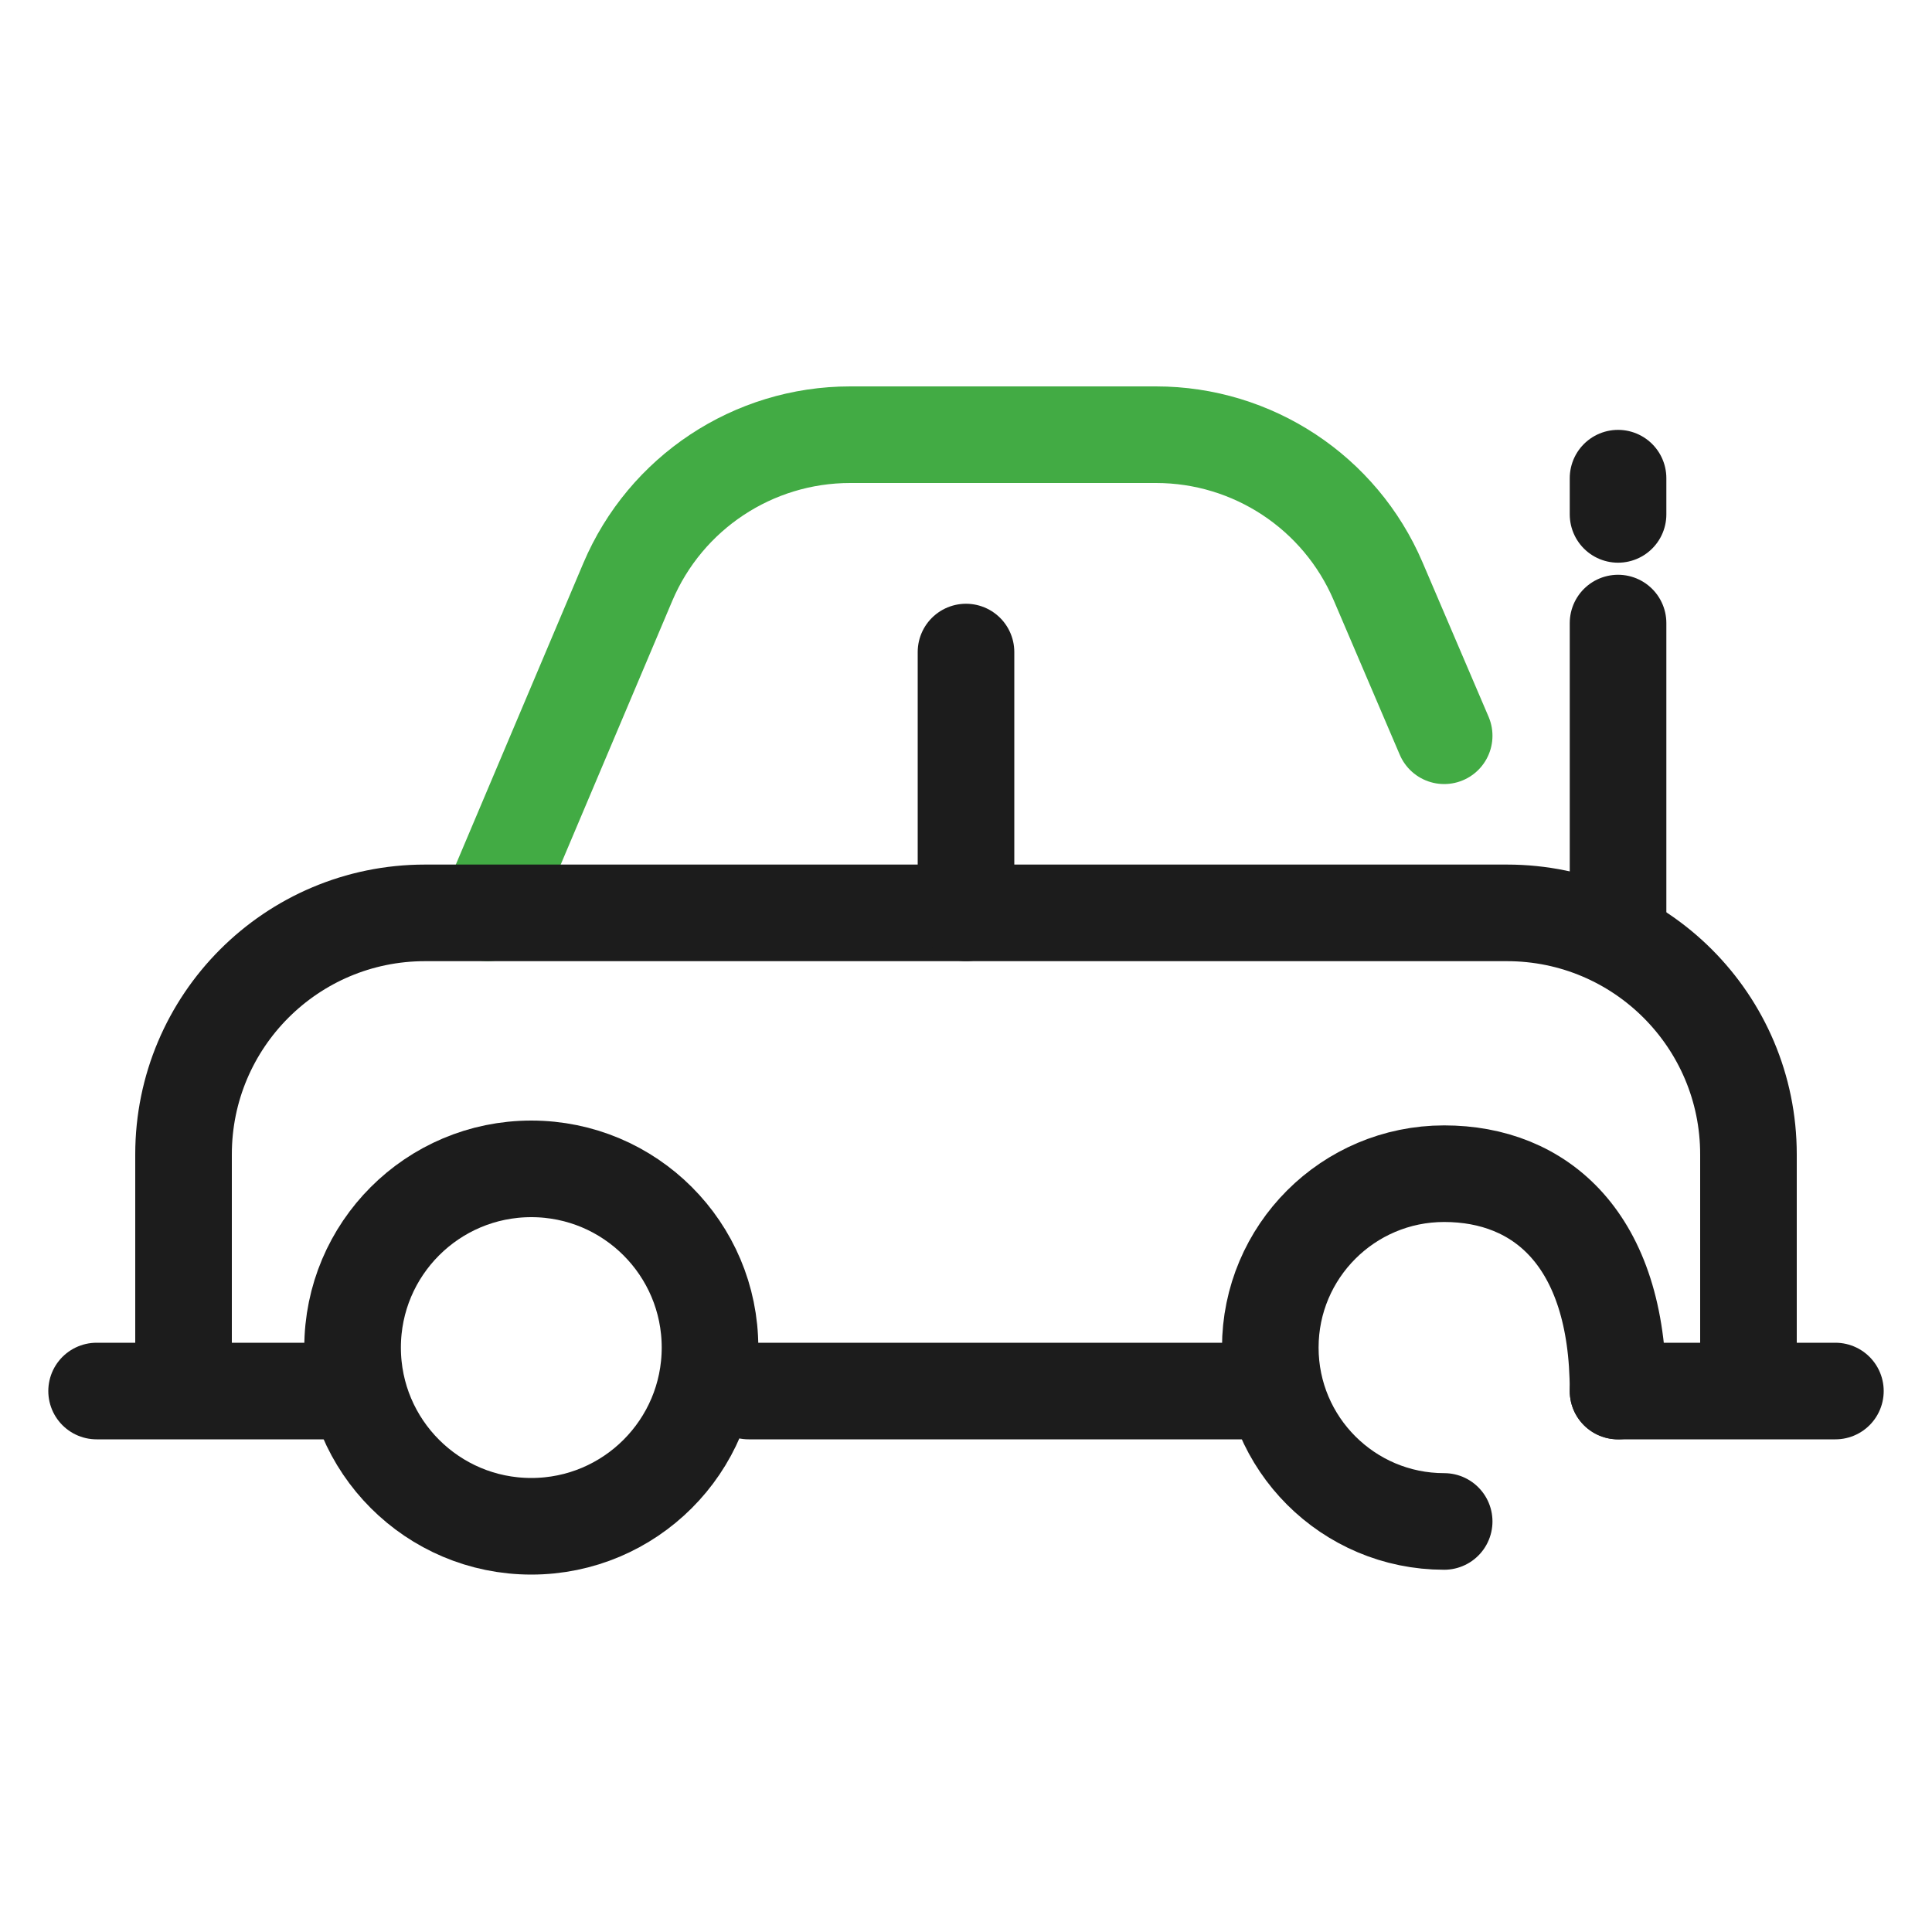
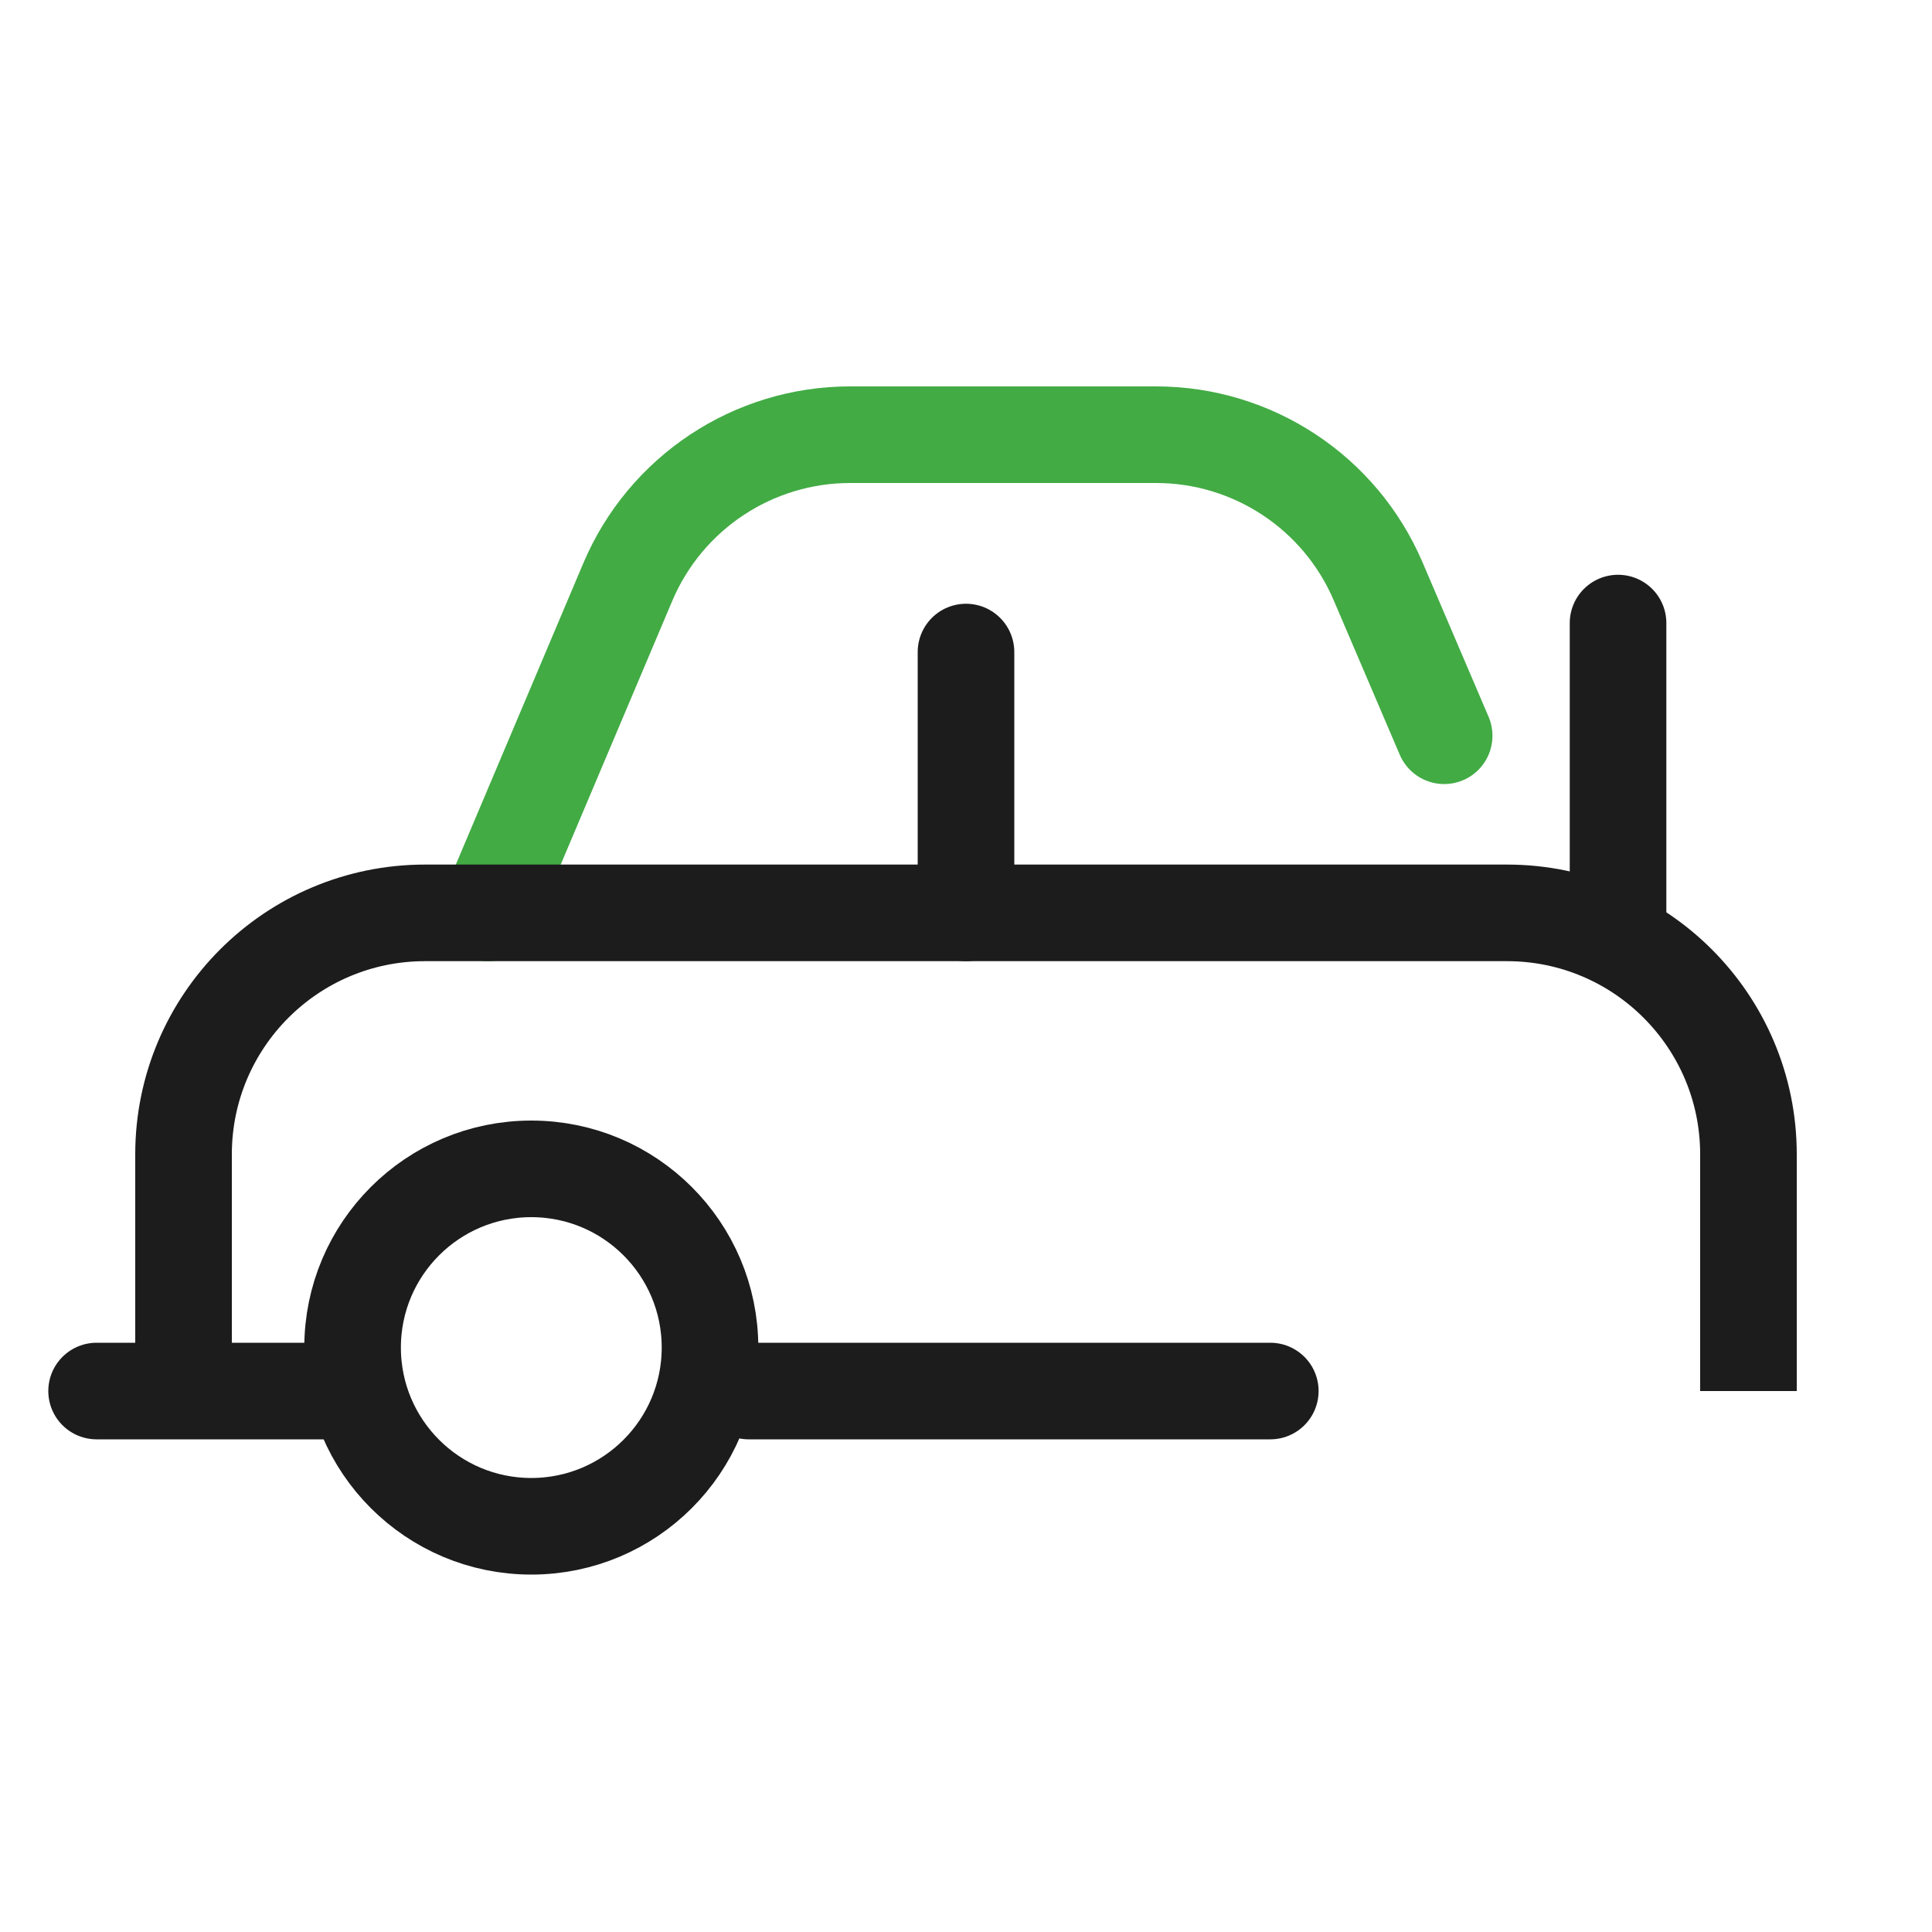
<svg xmlns="http://www.w3.org/2000/svg" width="40" height="40" viewBox="0 0 40 40" fill="none">
  <path d="M10.1 18.9L12.997 12.052C13.78 10.202 15.594 9 17.602 9H23.935C25.936 9 27.745 10.194 28.532 12.034L29.9 15.233" stroke="#42AB44" stroke-width="2" stroke-linecap="round" stroke-linejoin="round" />
  <circle cx="11" cy="27.9" r="3.7" stroke="#1C1C1C" stroke-width="2" />
-   <path d="M33.5 28.8C33.5 25.65 31.888 24.3 29.9 24.3C27.912 24.3 26.3 25.912 26.3 27.9C26.3 29.888 27.912 31.5 29.9 31.5" stroke="#1C1C1C" stroke-width="2" stroke-linecap="round" />
  <path d="M2 28.8H7.4" stroke="#1C1C1C" stroke-width="2" stroke-linecap="round" stroke-linejoin="round" />
  <path d="M15.5 28.8L26.3 28.8" stroke="#1C1C1C" stroke-width="2" stroke-linecap="round" stroke-linejoin="round" />
-   <path d="M38 28.8H33.5" stroke="#1C1C1C" stroke-width="2" stroke-linecap="round" stroke-linejoin="round" />
  <path d="M3.8 28.404V23.9C3.8 21.139 6.038 18.9 8.8 18.9H31.2C33.961 18.9 36.2 21.139 36.2 23.9V28.8" stroke="#1C1C1C" stroke-width="2" />
  <path d="M20 13.5V18.9" stroke="#1C1C1C" stroke-width="2" stroke-linecap="round" stroke-linejoin="round" />
-   <path d="M33.5 9.9V10.65M33.5 12.9V18.9" stroke="#1C1C1C" stroke-width="2" stroke-linecap="round" stroke-linejoin="round" />
+   <path d="M33.5 9.9M33.5 12.9V18.9" stroke="#1C1C1C" stroke-width="2" stroke-linecap="round" stroke-linejoin="round" />
</svg>